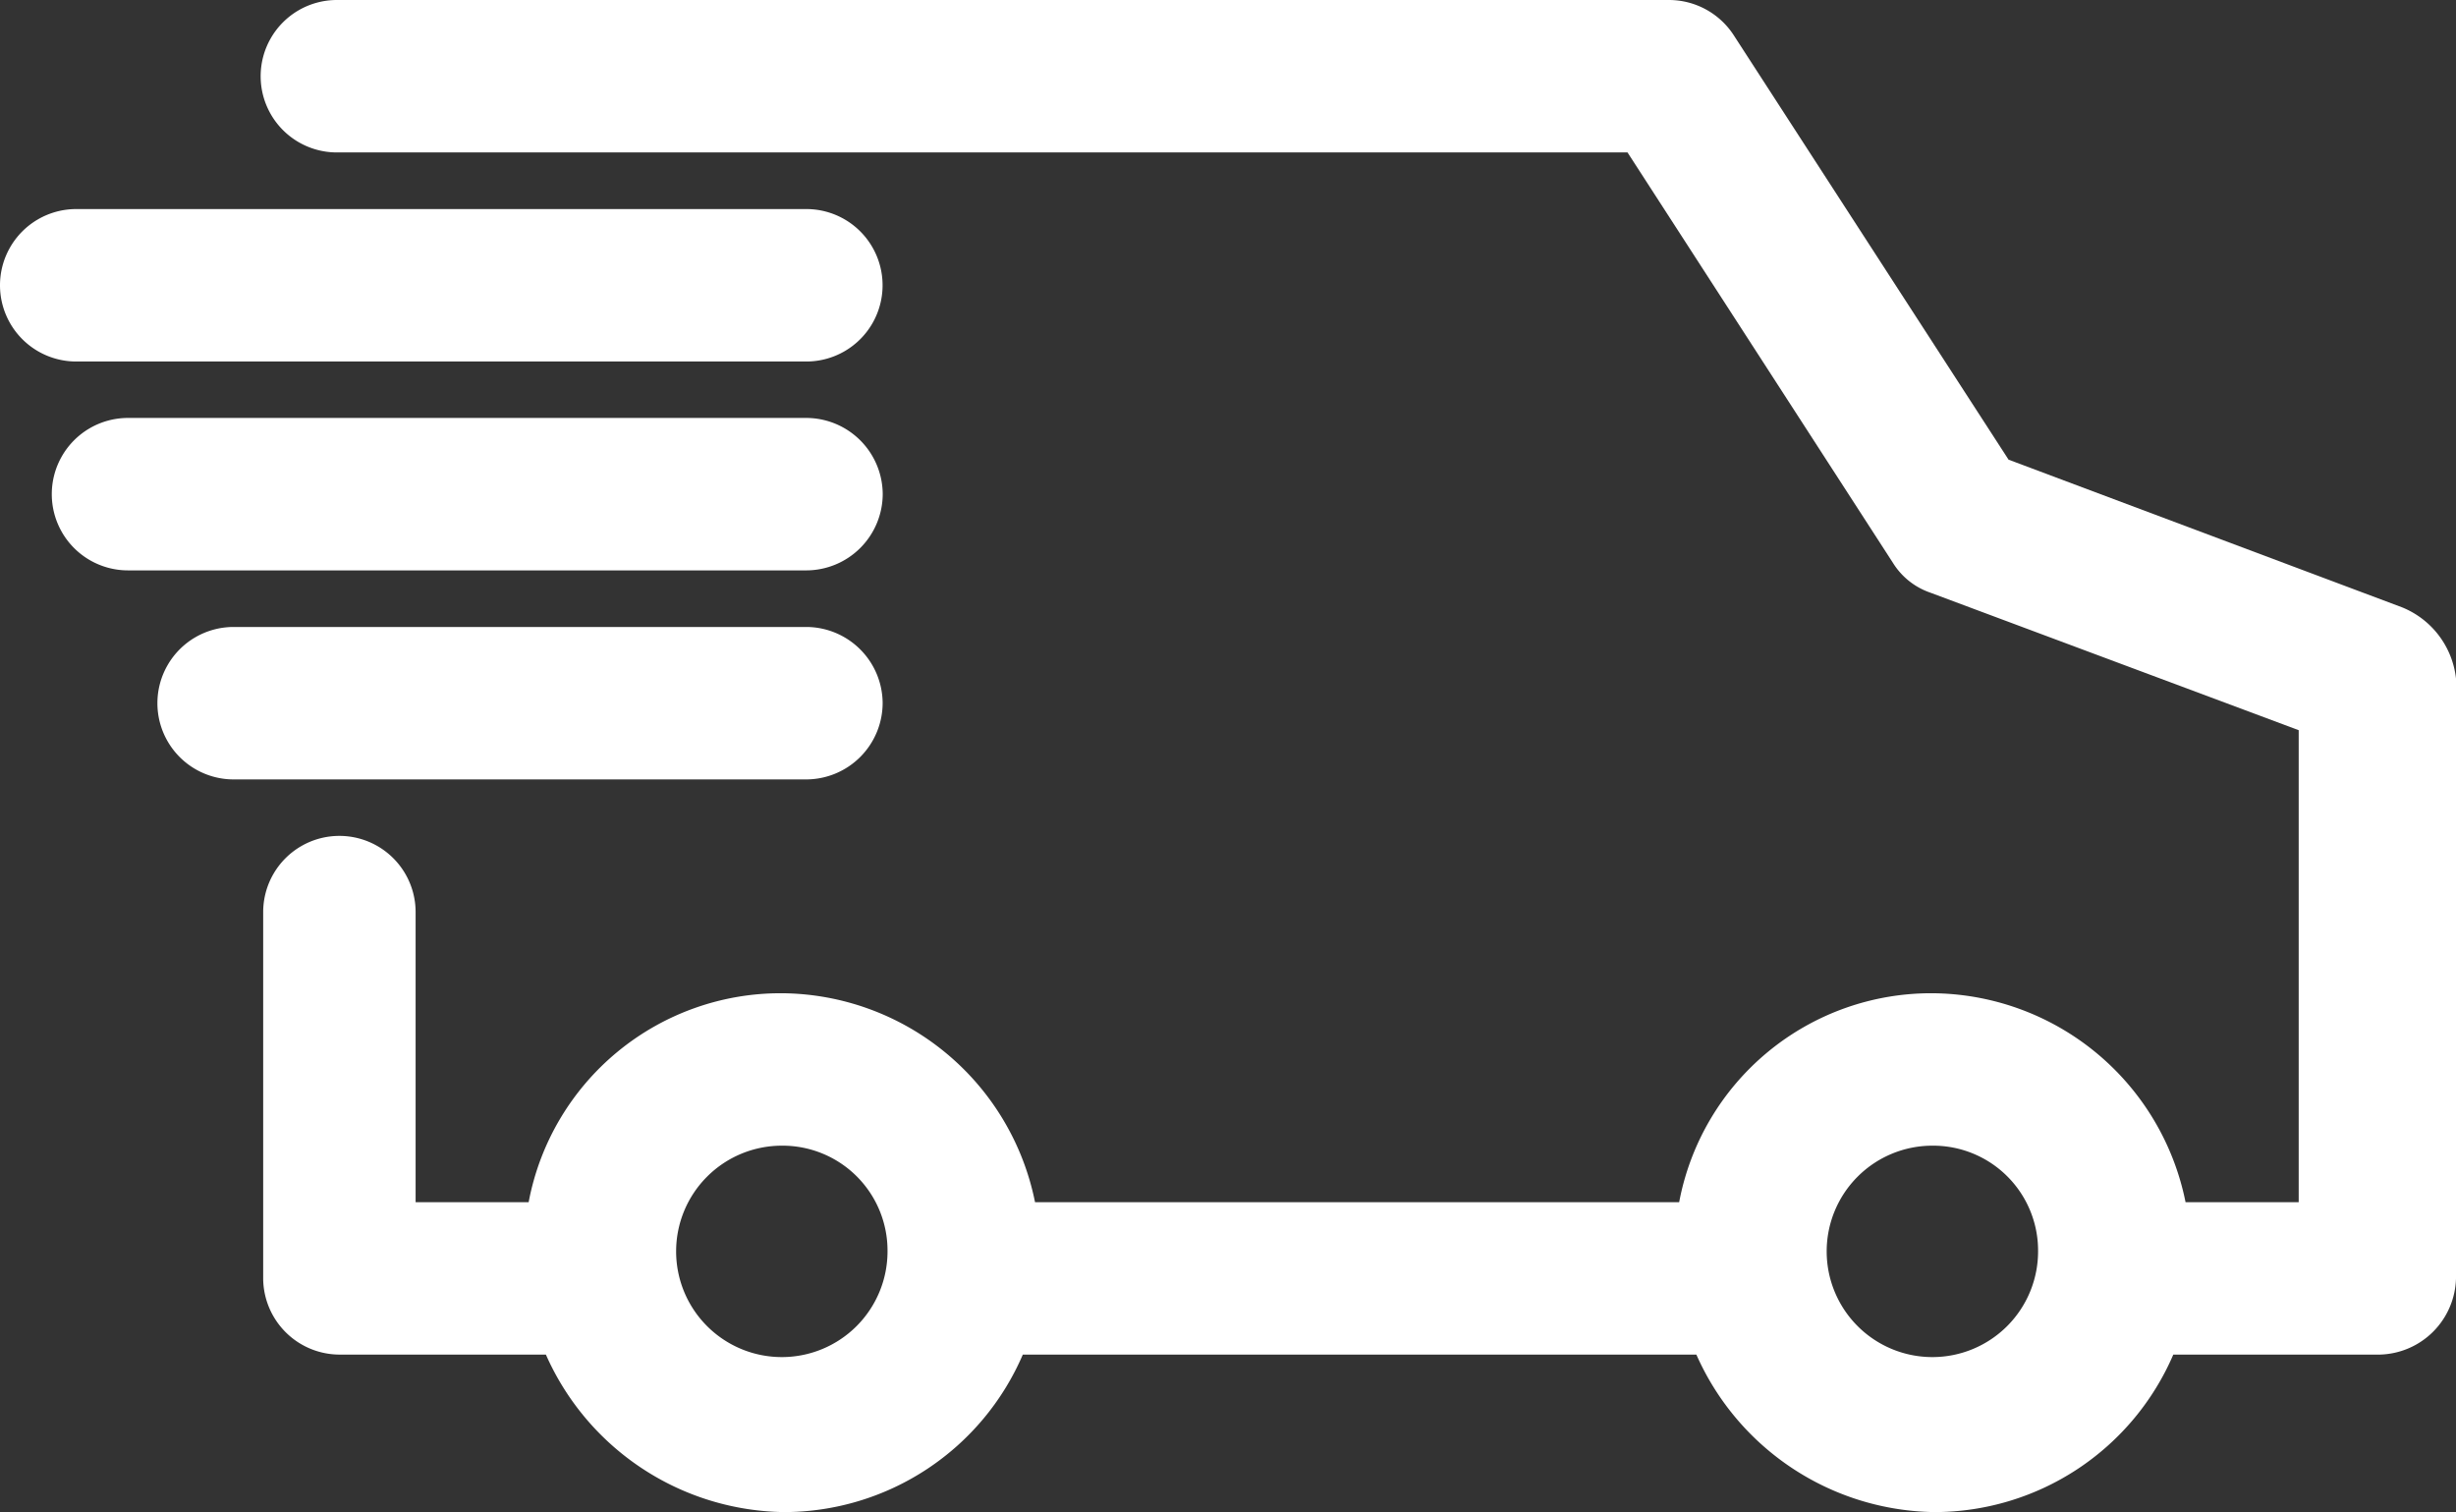
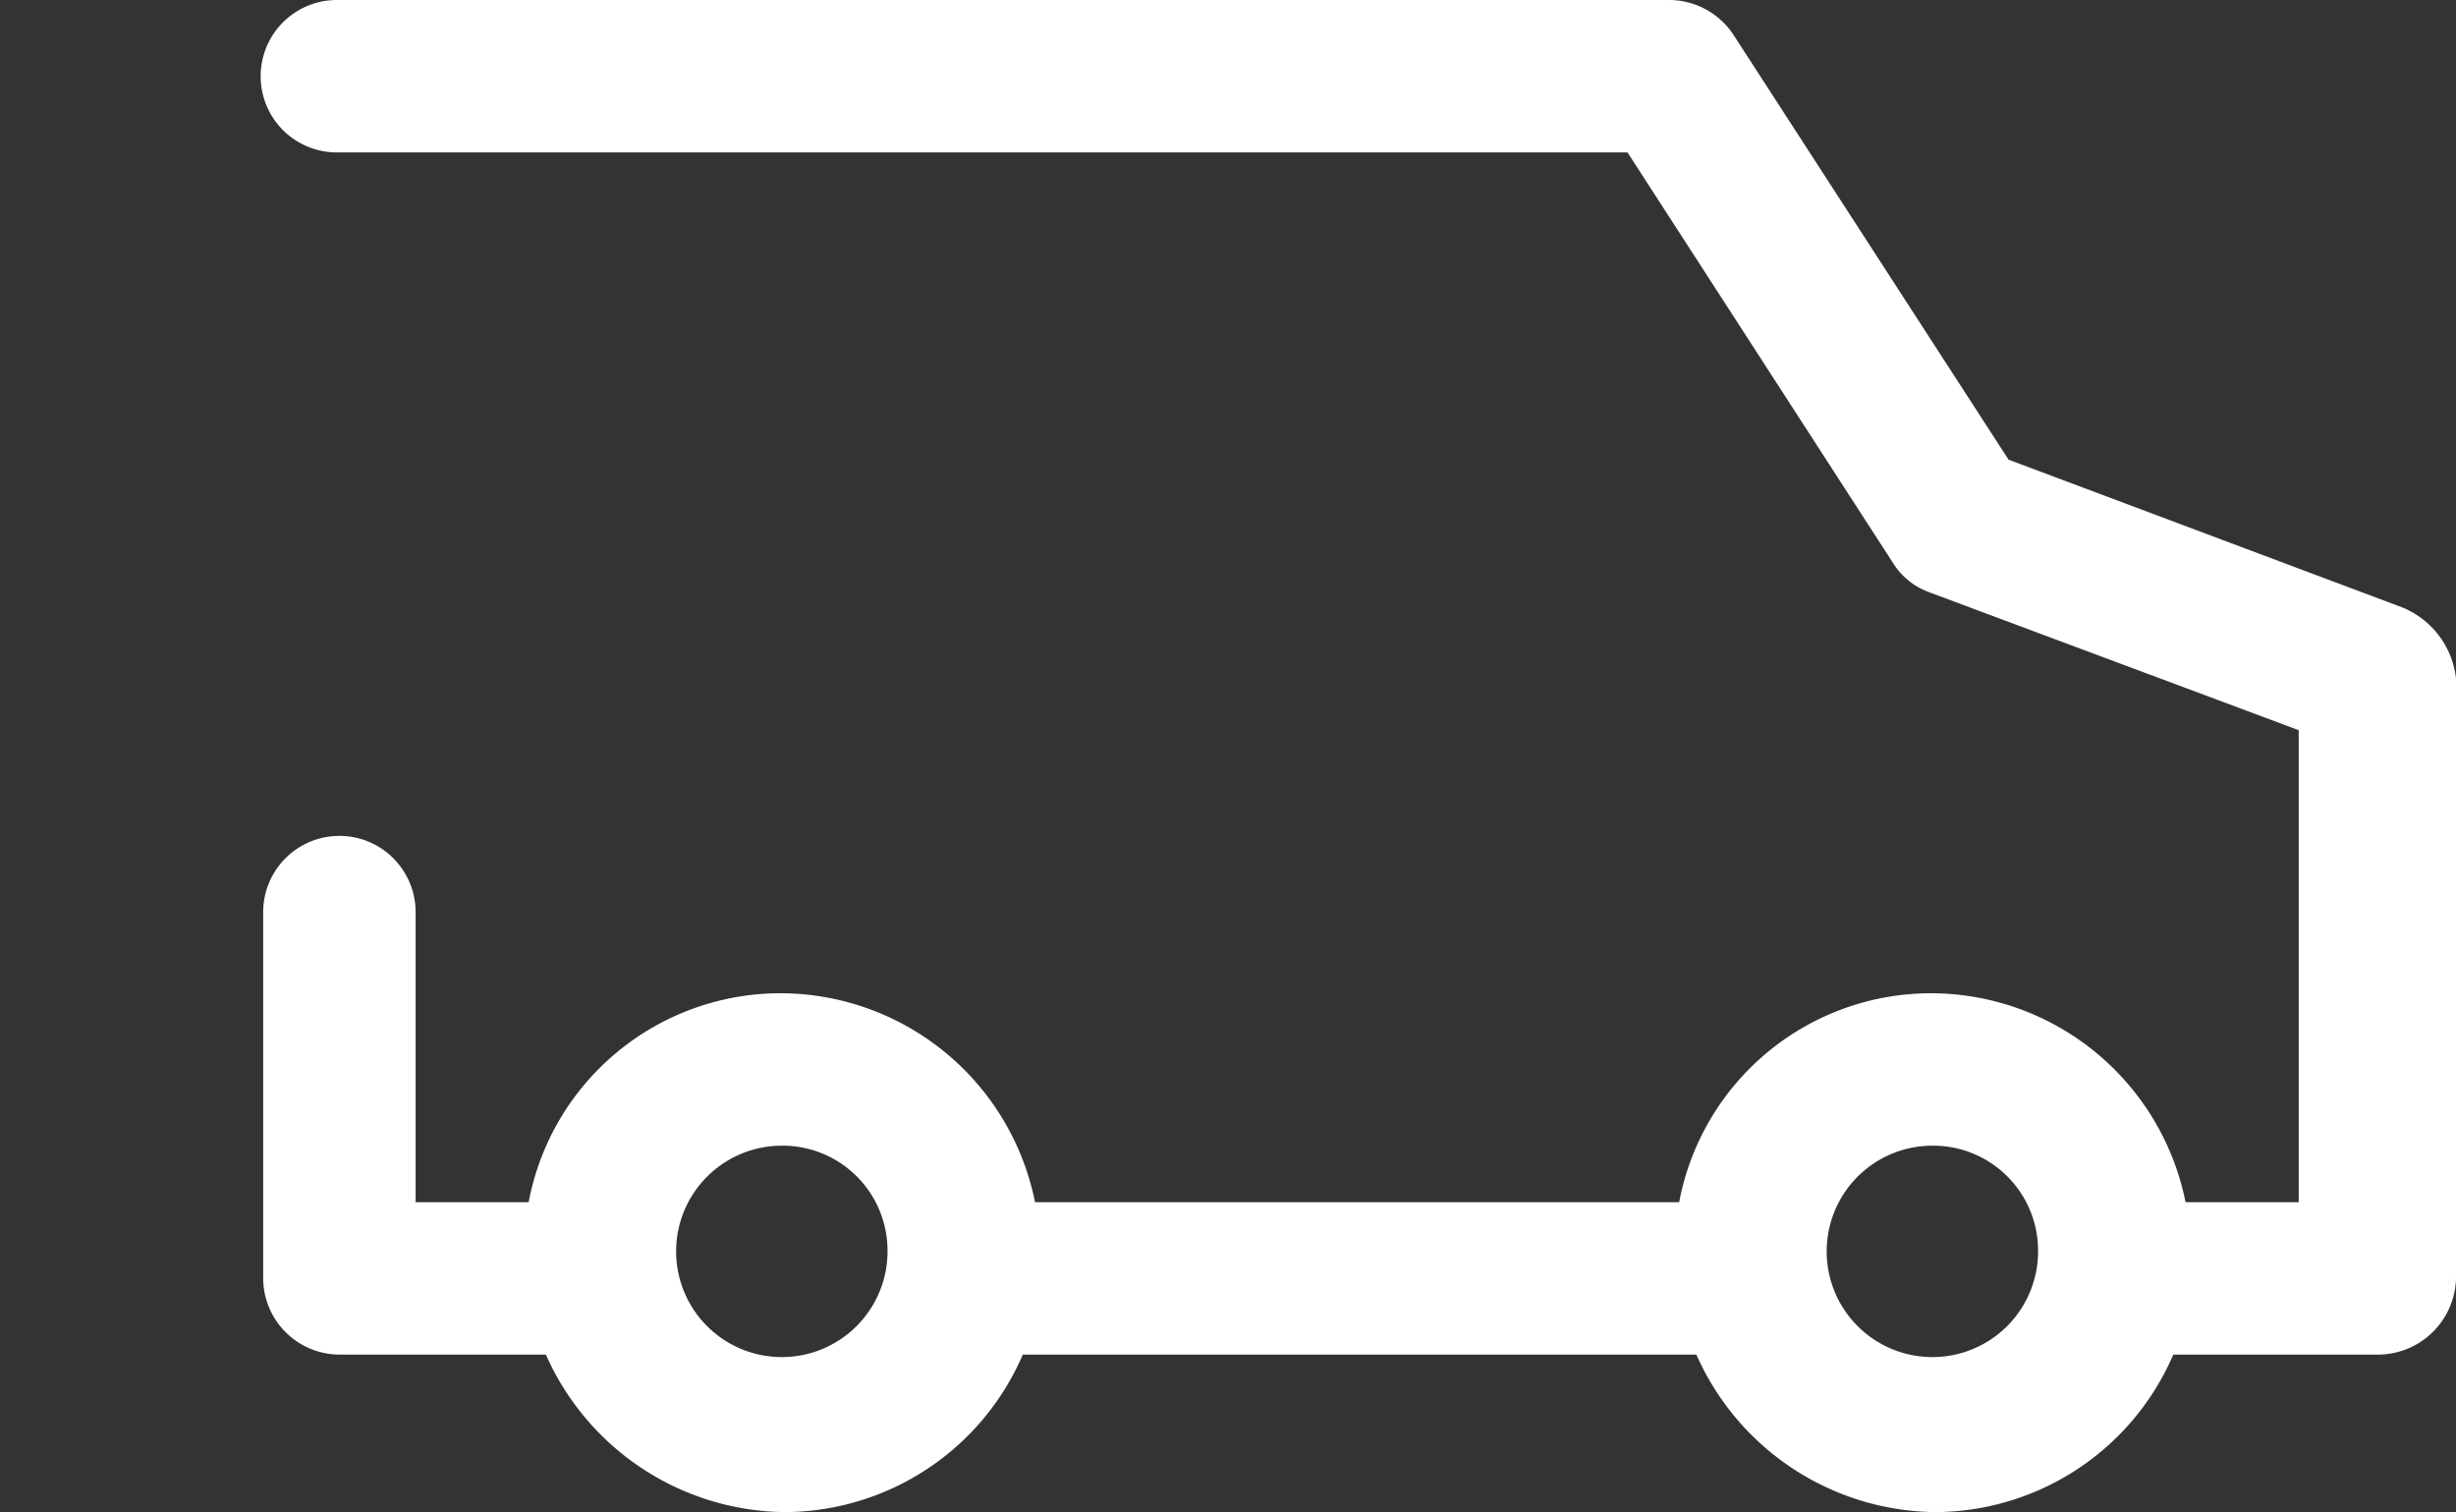
<svg xmlns="http://www.w3.org/2000/svg" width="67.059" height="41.282" viewBox="0 0 67.059 41.282">
  <rect x="0" y="0" width="67.059" height="41.282" fill="#333333" stroke="none" />
  <g id="Group_14654" data-name="Group 14654" transform="translate(-1 -6.25)">
-     <path id="Path_115076" data-name="Path 115076" d="M23.017,12.793a2.081,2.081,0,0,0,0-4.162H3.081a2.081,2.081,0,0,0,0,4.162Z" transform="translate(0 3.327)" fill="#fff" />
-     <path id="Path_115077" data-name="Path 115077" d="M24.278,13.091A2.091,2.091,0,0,0,22.2,11.01H3.671a2.081,2.081,0,0,0,0,4.162H22.2A2.091,2.091,0,0,0,24.278,13.091Z" transform="translate(0.824 6.651)" fill="#fff" />
-     <path id="Path_115078" data-name="Path 115078" d="M22.595,15.471a2.091,2.091,0,0,0-2.081-2.081H4.874a2.081,2.081,0,0,0,0,4.162h15.64A2.091,2.091,0,0,0,22.595,15.471Z" transform="translate(2.505 9.978)" fill="#fff" />
    <path id="Path_115079" data-name="Path 115079" d="M62.434,22.83,51.694,18.8,44.176,7.19a2.11,2.11,0,0,0-1.745-.94H6.05a2.081,2.081,0,0,0,0,4.162H41.29l7.25,11.21a1.941,1.941,0,0,0,1.007.805l10.069,3.759V39.074H56.527a7.1,7.1,0,0,0-6.914-5.706A7,7,0,0,0,42.7,39.074H25.113A7.1,7.1,0,0,0,18.2,33.368a7,7,0,0,0-6.914,5.706H8.2V31.153a2.081,2.081,0,1,0-4.162,0v10a2.091,2.091,0,0,0,2.081,2.081h5.638a7.216,7.216,0,0,0,6.511,4.3,7.106,7.106,0,0,0,6.511-4.3H43.17a7.215,7.215,0,0,0,6.511,4.3,7.107,7.107,0,0,0,6.511-4.3H61.83a2.136,2.136,0,0,0,2.081-2.081V24.776A2.379,2.379,0,0,0,62.434,22.83ZM52.5,40.416a2.886,2.886,0,1,1-2.886-2.886A2.865,2.865,0,0,1,52.5,40.416Zm-31.415,0A2.886,2.886,0,1,1,18.2,37.53,2.865,2.865,0,0,1,21.085,40.416Z" transform="translate(4.148)" fill="#fff" />
  </g>
</svg>